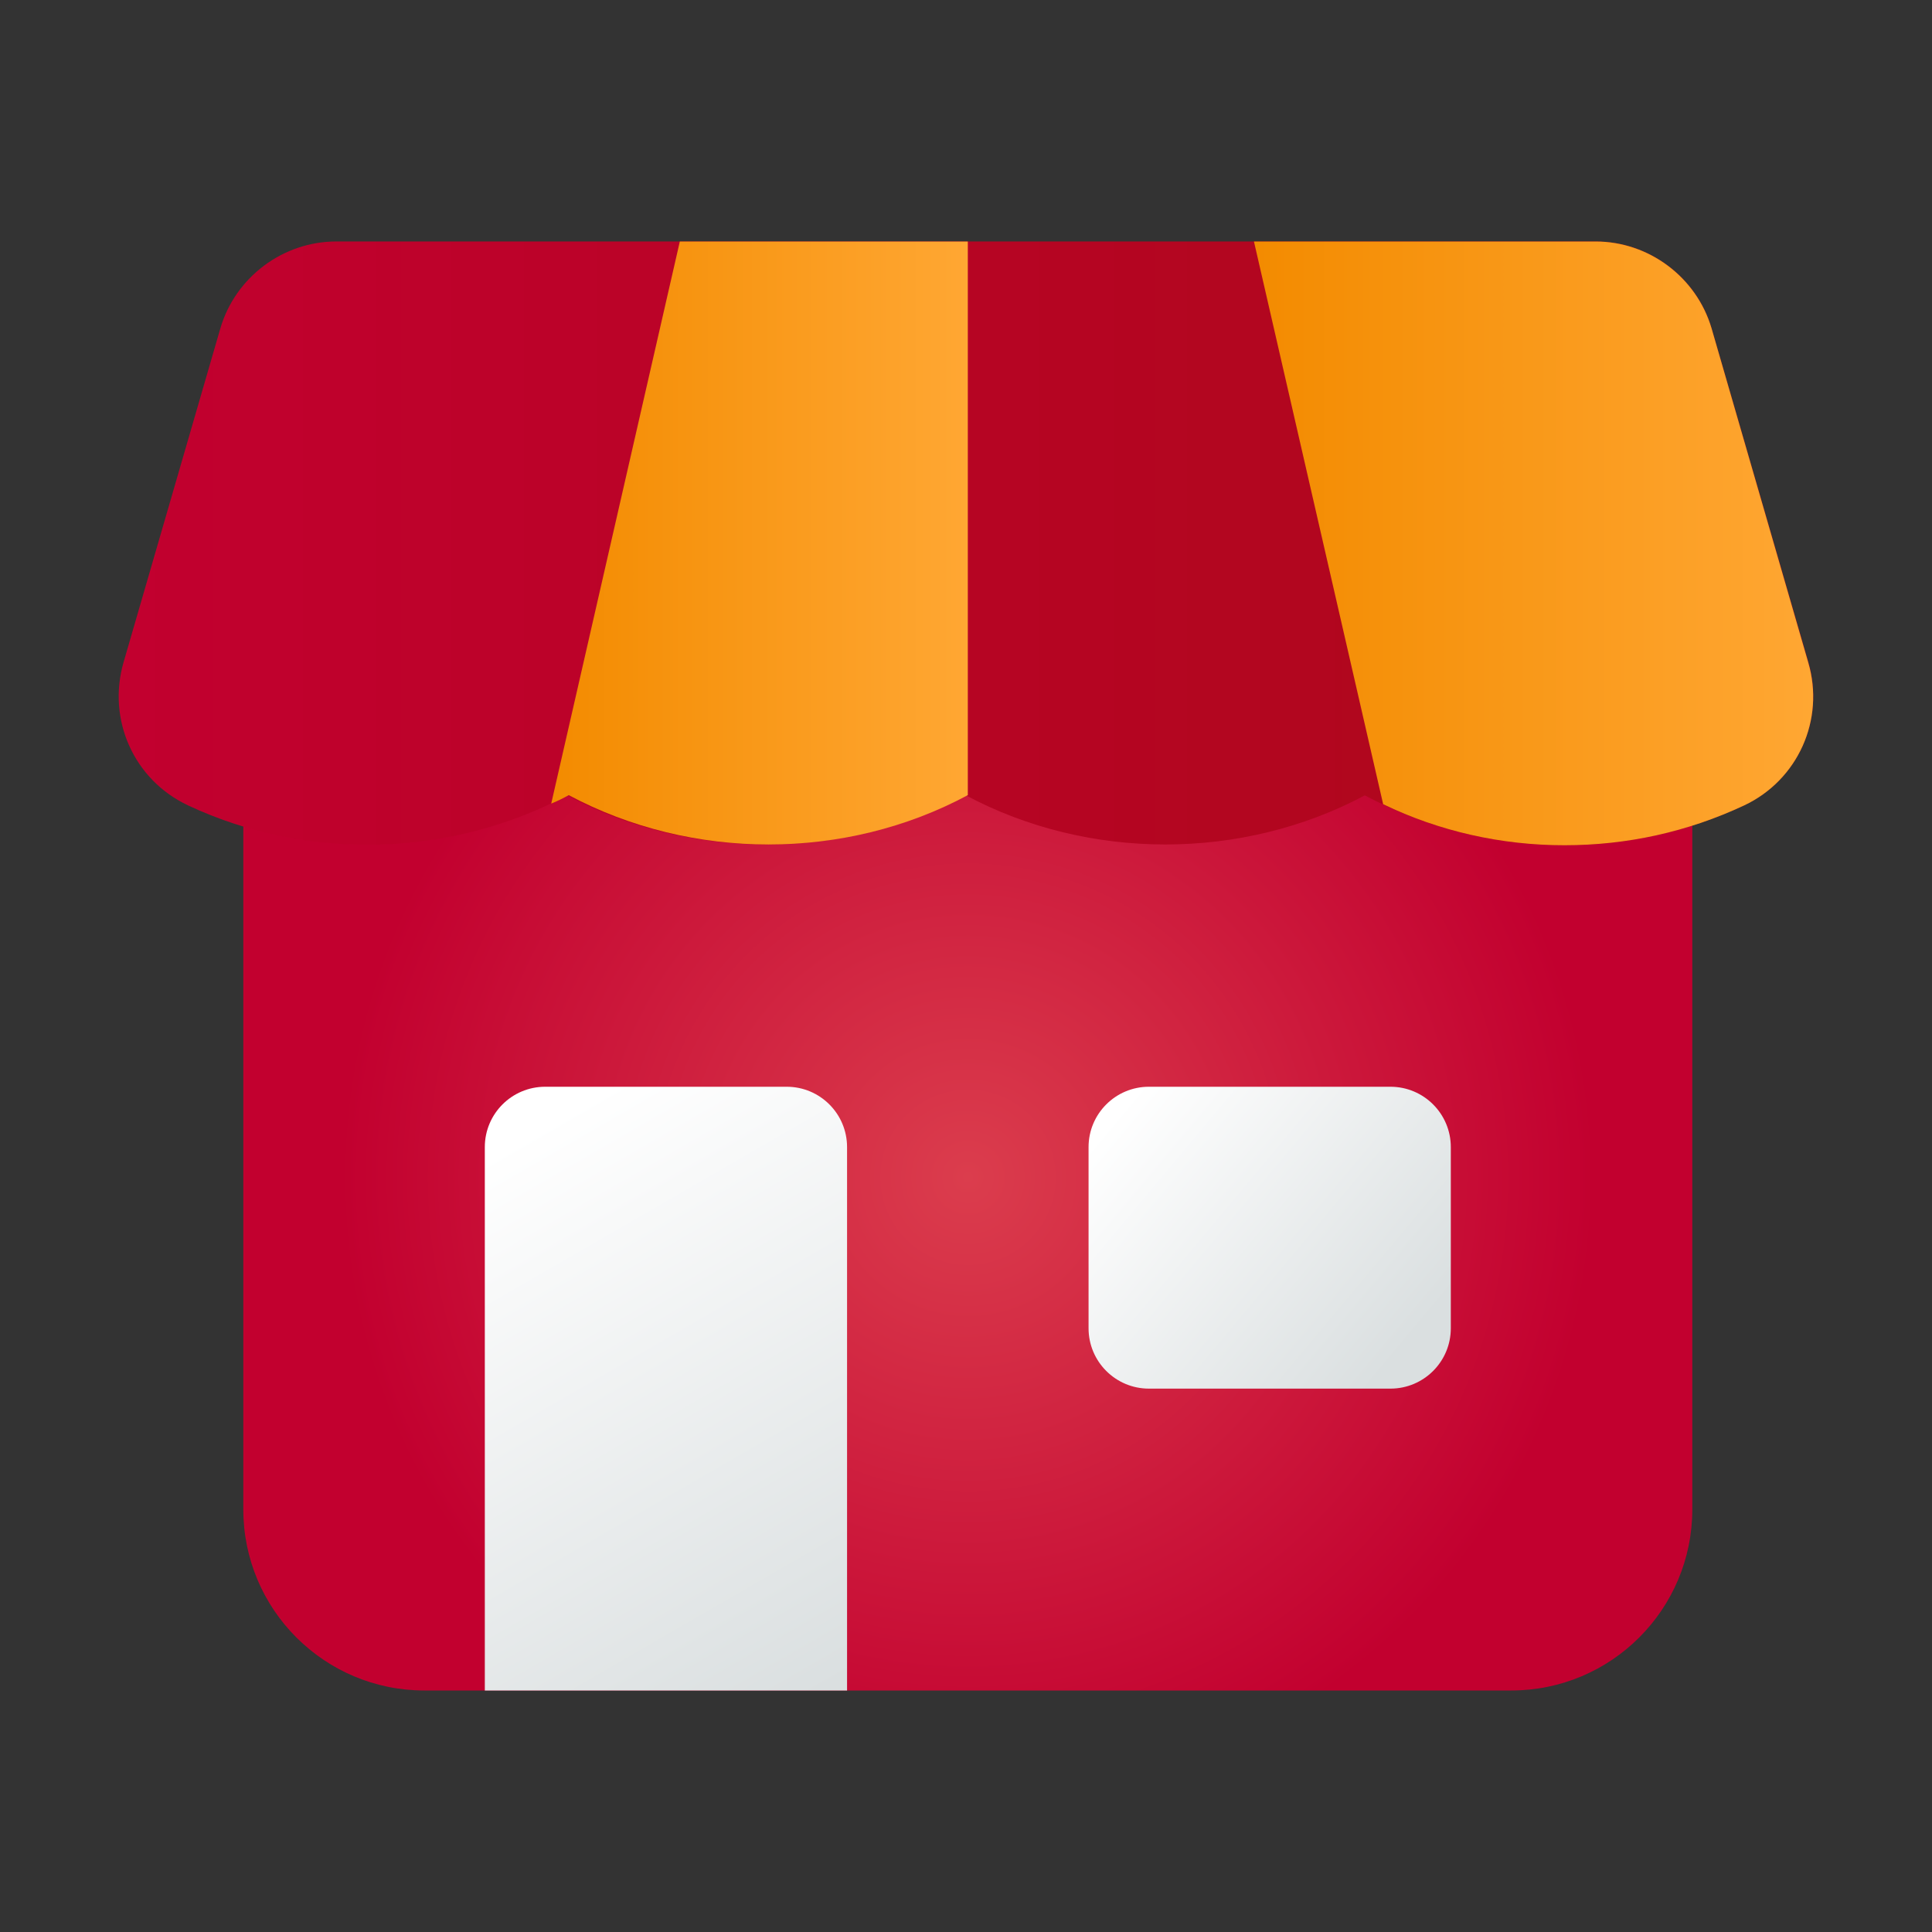
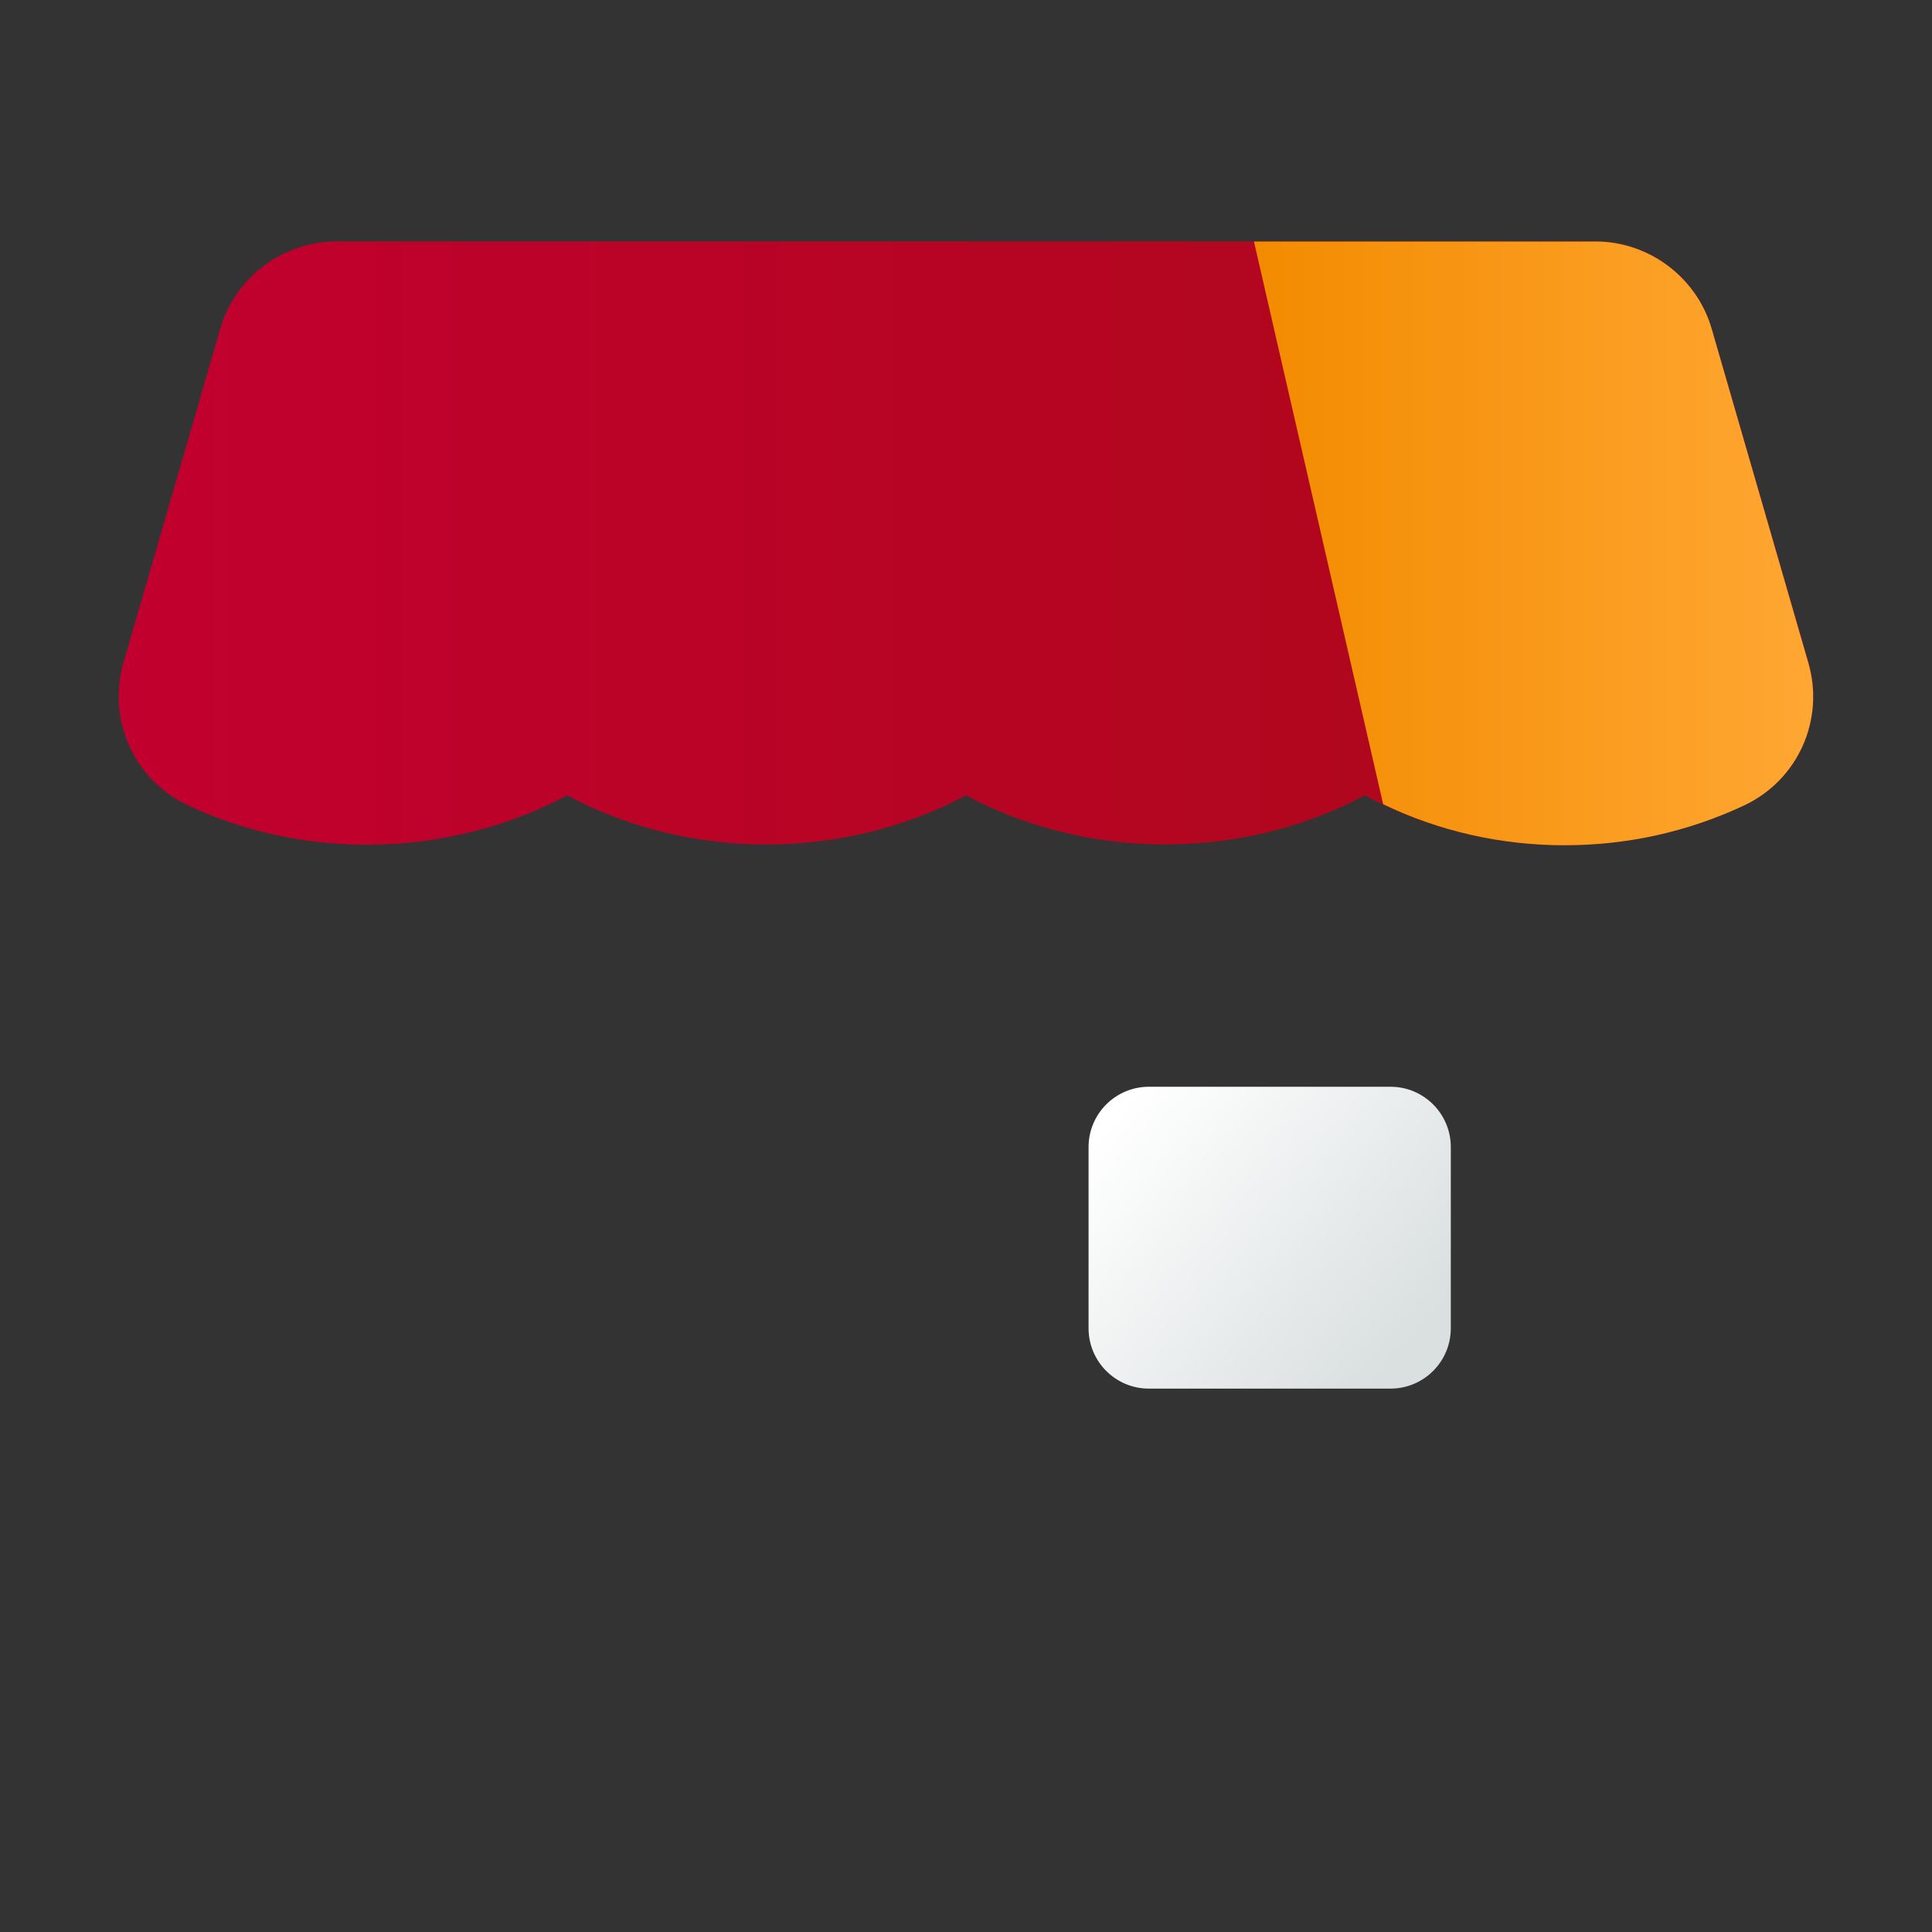
<svg xmlns="http://www.w3.org/2000/svg" xmlns:xlink="http://www.w3.org/1999/xlink" id="a" width="512" height="512" viewBox="0 0 512 512">
  <rect x="0" y="0" width="512" height="512" fill="#333333" stroke="none" />
  <defs>
    <radialGradient id="c" cx="-579.34" cy="1287.69" fx="-579.34" fy="1287.69" r="10.4" gradientTransform="translate(9526 20915) scale(16 -16)" gradientUnits="userSpaceOnUse">
      <stop offset="0" stop-color="#db3d4d" />
      <stop offset="1" stop-color="#c2002f" />
    </radialGradient>
    <linearGradient id="d" x1="-593.41" y1="1298.19" x2="-565.34" y2="1298.19" gradientTransform="translate(9526 20915) scale(16 -16)" gradientUnits="userSpaceOnUse">
      <stop offset="0" stop-color="#c2002f" />
      <stop offset="1" stop-color="#ab0918" />
    </linearGradient>
    <linearGradient id="e" x1="-574.61" y1="1298.19" x2="-565.34" y2="1298.19" gradientTransform="translate(9526 20915) scale(16 -16)" gradientUnits="userSpaceOnUse">
      <stop offset="0" stop-color="#f38b00" />
      <stop offset="1" stop-color="#ffa733" />
    </linearGradient>
    <linearGradient id="f" x1="-586.24" y1="1298.19" x2="-579.34" y2="1298.19" xlink:href="#e" />
    <linearGradient id="g" x1="-586.91" y1="1288.26" x2="-581.67" y2="1279.2" gradientTransform="translate(9526 20915) scale(16 -16)" gradientUnits="userSpaceOnUse">
      <stop offset="0" stop-color="#fff" />
      <stop offset="1" stop-color="#dadfe0" />
    </linearGradient>
    <linearGradient id="h" x1="-576.85" y1="1288.78" x2="-572.14" y2="1284.84" xlink:href="#g" />
  </defs>
  <g id="b">
-     <path d="m400.48,448H112.48c-26.51,0-48-21.49-48-48v-208c0-8.84,7.16-16,16-16h352c8.84,0,16,7.16,16,16v208c0,26.51-21.49,48-48,48Z" fill="url(#c)" stroke-width="0" />
    <path d="m414.56,224c-18.53,0-36.61-4.54-52.87-13.22-32.52,17.35-73.22,17.35-105.71,0-32.48,17.35-73.19,17.36-105.71,0-30.85,16.45-68.92,17.46-100.47,2.64-14.31-6.74-21.47-22.69-17.04-37.96l25.62-88.38c3.95-13.6,16.59-23.09,30.76-23.09h333.73c14.16,0,26.8,9.5,30.74,23.09l25.63,88.38c4.42,15.27-2.75,31.22-17.04,37.96-14.95,7.01-30.96,10.58-47.62,10.58h-.02Z" fill="url(#d)" stroke-width="0" />
    <path d="m462.23,213.44c-15.04,7.04-31.04,10.56-47.68,10.56s-33.12-3.68-48-10.88l-34.24-149.12h90.56c14.08,0,26.72,9.44,30.72,23.04l25.6,88.48c4.48,15.2-2.72,31.2-16.96,37.92h0Z" fill="url(#e)" stroke-width="0" />
-     <path d="m256.48,64v146.72c-32.48,17.44-73.12,17.44-105.76,0-1.44.8-3.04,1.6-4.64,2.24l34.08-148.96h76.32Z" fill="url(#f)" stroke-width="0" />
-     <path d="m224.48,448h-96v-144c0-8.84,7.16-16,16-16h64c8.84,0,16,7.16,16,16v144Z" fill="url(#g)" stroke-width="0" />
    <path d="m368.48,368h-64c-8.84,0-16-7.16-16-16v-48c0-8.84,7.16-16,16-16h64c8.84,0,16,7.16,16,16v48c0,8.84-7.16,16-16,16Z" fill="url(#h)" stroke-width="0" />
  </g>
</svg>